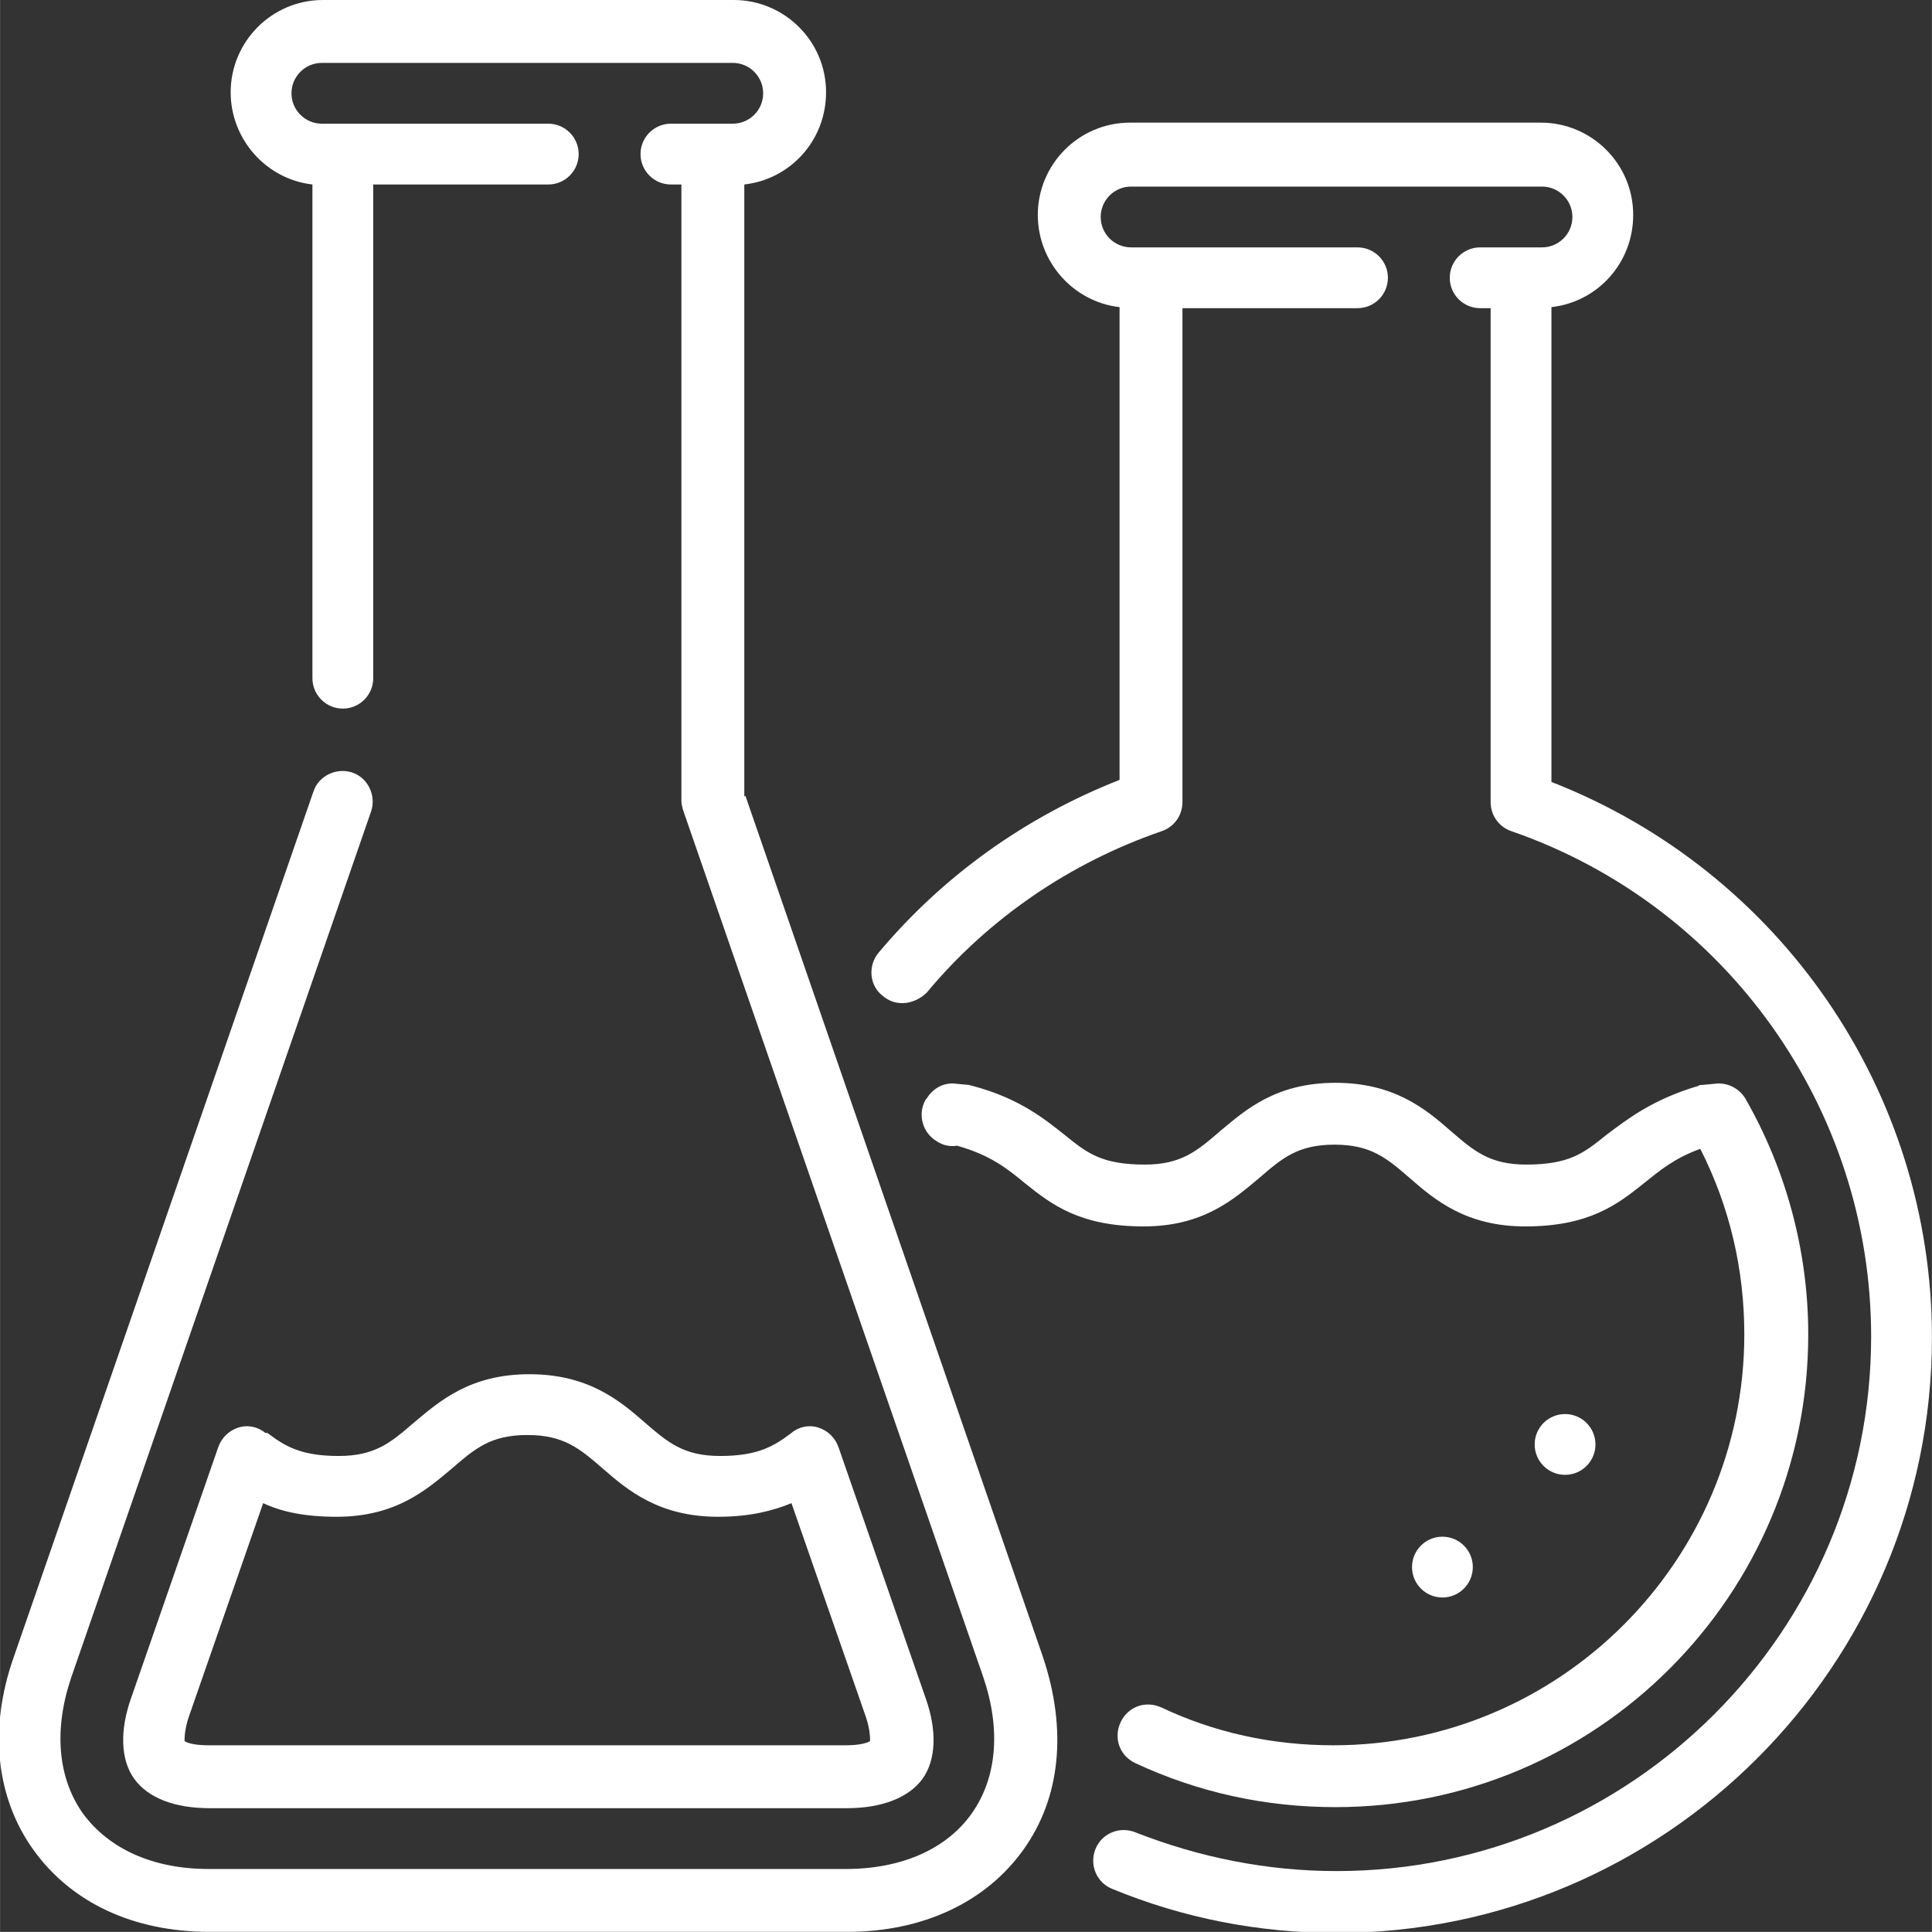
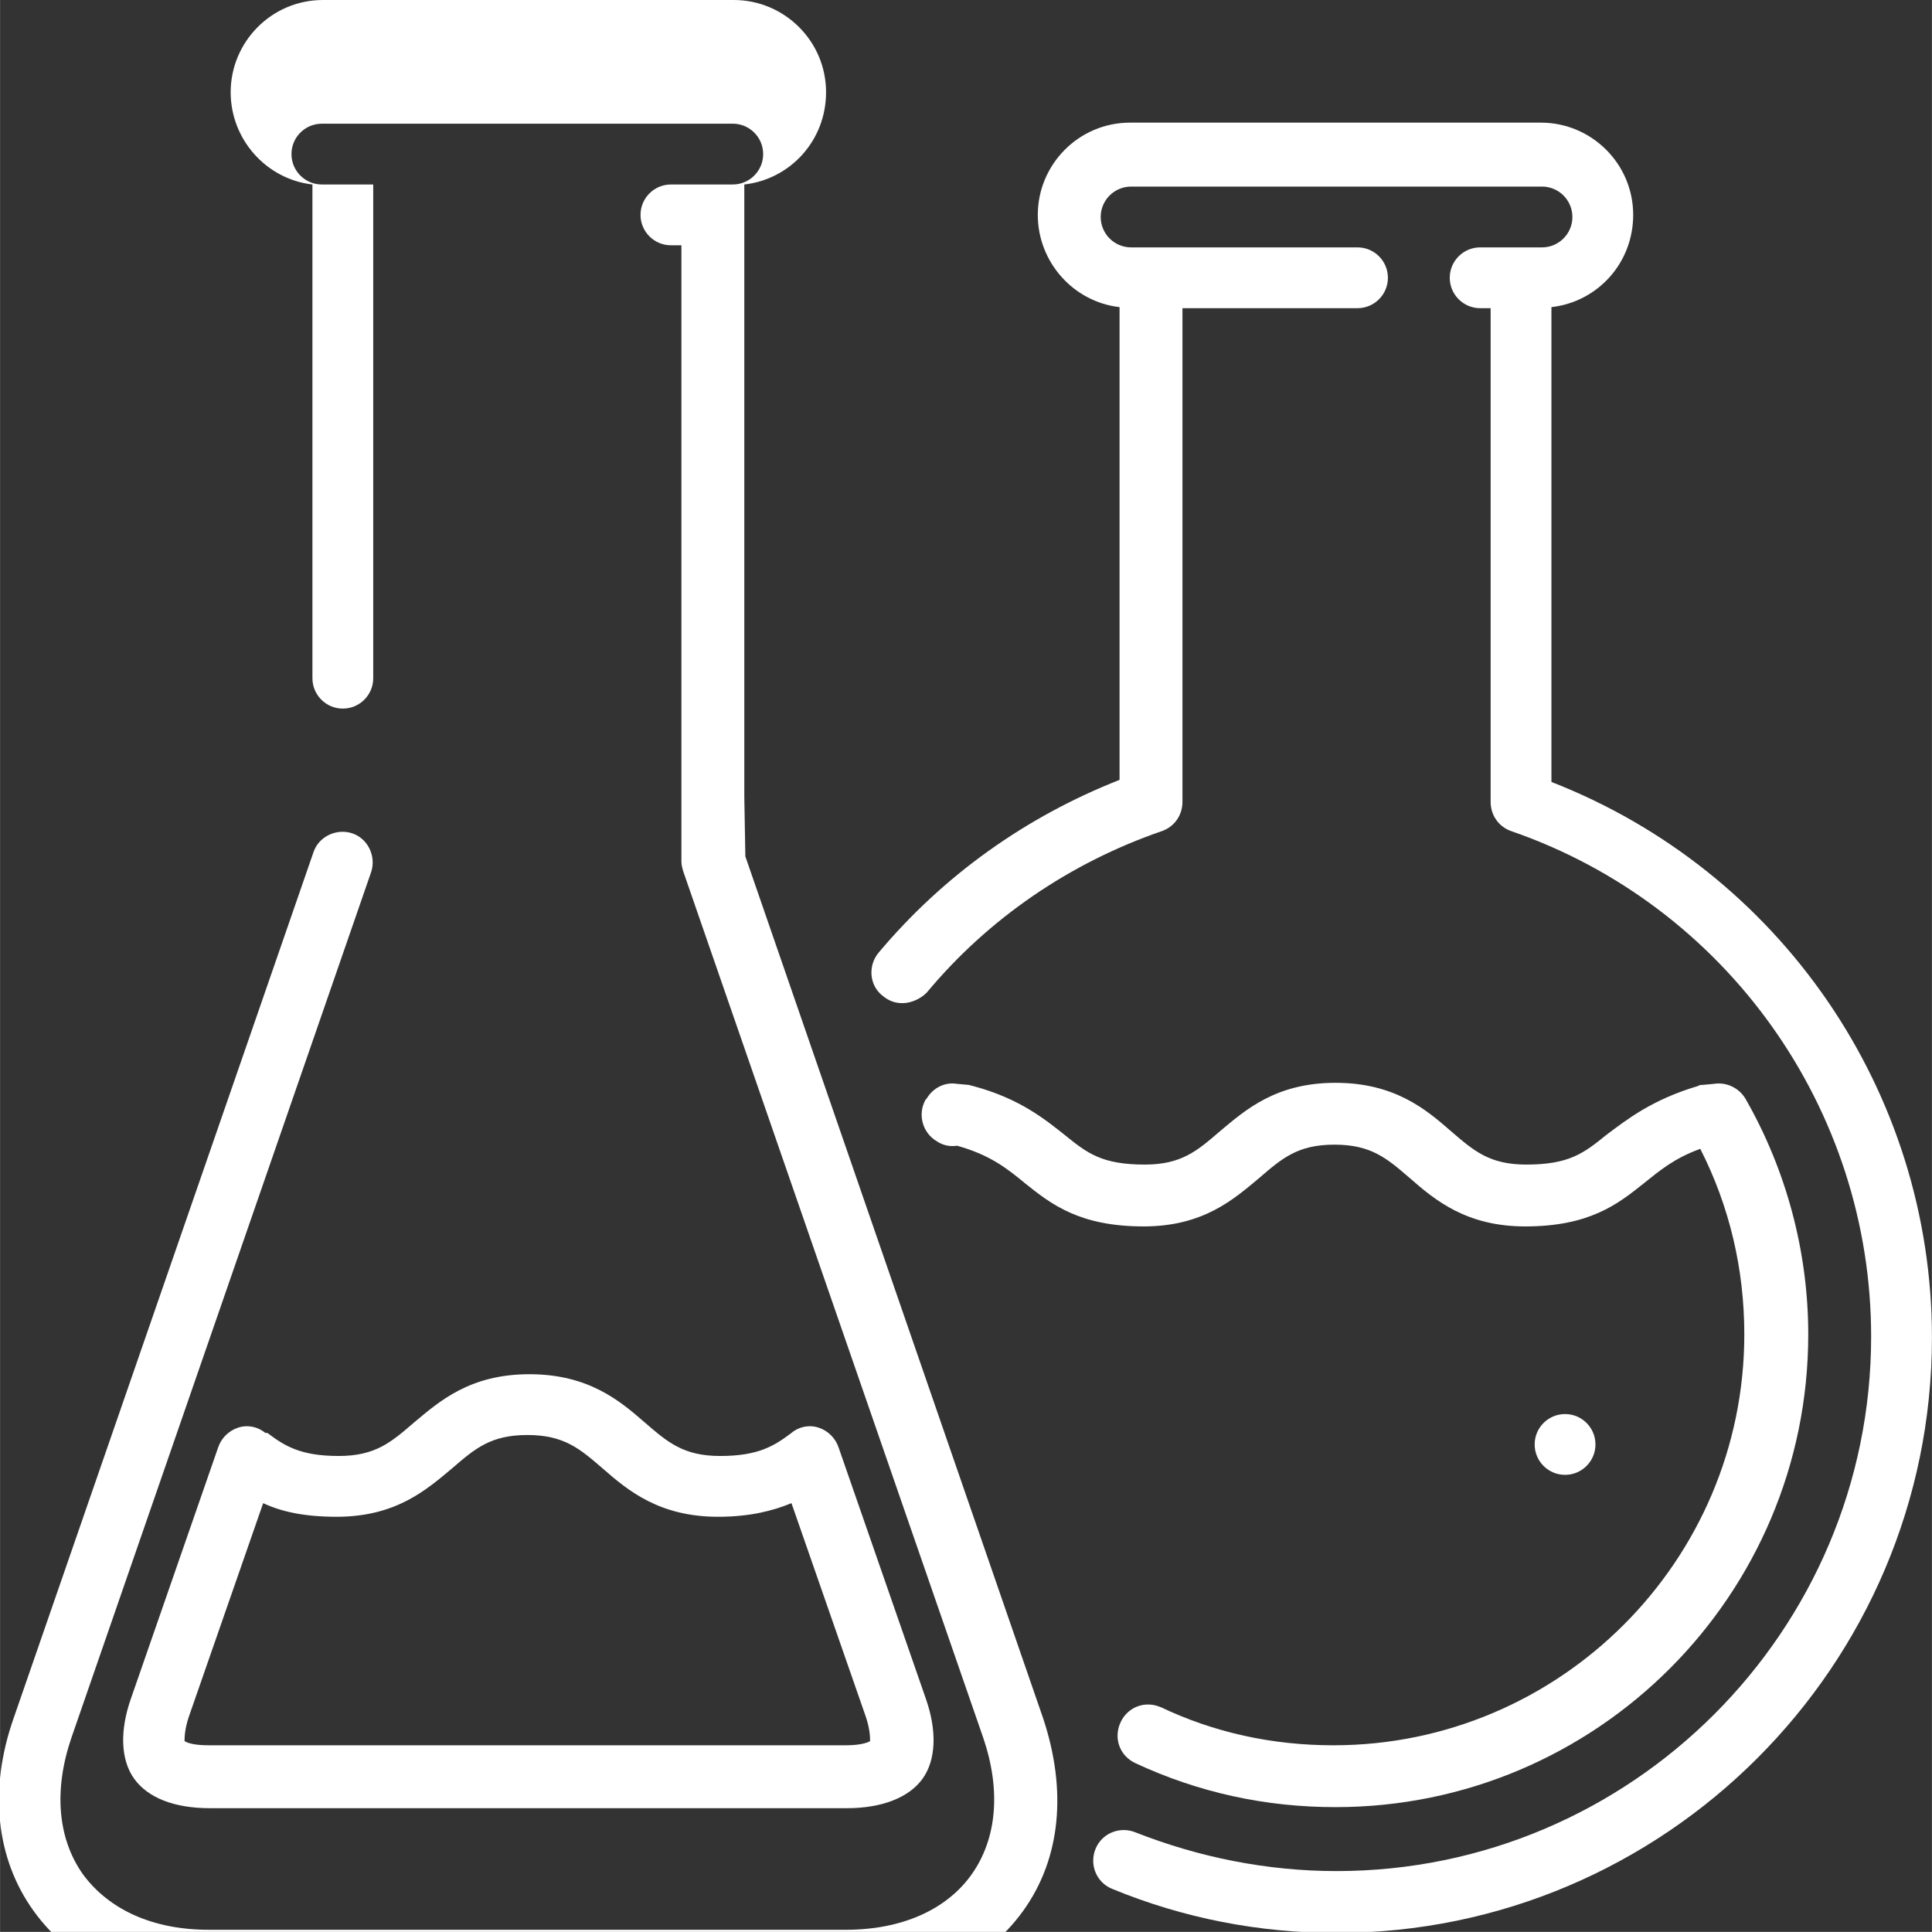
<svg xmlns="http://www.w3.org/2000/svg" xml:space="preserve" width="151.103mm" height="151.093mm" version="1.1" style="shape-rendering:geometricPrecision; text-rendering:geometricPrecision; image-rendering:optimizeQuality; fill-rule:evenodd; clip-rule:evenodd" viewBox="0 0 1843 1843">
  <rect x="0" y="0" width="1843" height="1843" fill="#333333" stroke="none" />
  <defs>
    <style type="text/css">
   
    .fil0 {fill:white}
   
  </style>
  </defs>
  <g id="Layer_x0020_1">
    <g id="_2819871761952">
      <path class="fil0" d="M1480 744l0 -451c44,-5 78,-42 78,-88 0,-49 -40,-88 -88,-88l-392 0c-49,0 -88,40 -88,88 0,45 34,83 78,88l0 451c-89,35 -168,91 -230,165 -10,12 -9,31 4,41 6,5 12,7 19,7 8,0 17,-4 23,-10 59,-71 137,-124 224,-154 12,-4 20,-15 20,-28l0 -471 167 0c16,0 29,-13 29,-29 0,-16 -13,-29 -29,-29l-216 0c-16,0 -29,-13 -29,-29 0,-16 13,-29 29,-29l392 0c16,0 29,13 29,29 0,16 -13,29 -29,29l-59 0c-16,0 -29,13 -29,29 0,16 13,29 29,29l10 0 0 471c0,13 8,24 20,28 205,71 343,265 343,482 0,281 -229,510 -510,510 -66,0 -131,-13 -192,-37 -15,-6 -32,1 -38,16 -6,15 1,32 16,38 68,28 140,42 214,42 313,0 568,-255 568,-568 0,-235 -145,-445 -363,-530l0 0z" />
      <circle class="fil0" cx="1493" cy="1378" r="29" />
-       <circle class="fil0" cx="1376" cy="1495" r="29" />
      <path class="fil0" d="M1108 1629c-15,-7 -32,-1 -39,14 -7,15 -1,32 14,39 60,28 124,42 191,42 249,0 451,-202 451,-451 0,-79 -21,-157 -60,-225 -6,-10 -18,-16 -30,-14l-11 1c-1,0 -3,0 -4,1 -44,13 -68,32 -88,47 -21,17 -35,28 -76,28 -35,0 -50,-13 -72,-32 -24,-21 -54,-46 -110,-46 -57,0 -86,26 -110,46 -22,19 -37,32 -72,32 -41,0 -55,-11 -76,-28 -19,-15 -43,-35 -88,-47 -1,0 -3,-1 -4,-1l-11 -1c-12,-2 -23,4 -29,14 0,0 -1,1 -1,1 -8,14 -3,32 11,40 6,4 13,5 19,4l0 0c32,9 48,22 65,36 25,20 52,41 113,41 57,0 86,-26 110,-46 22,-19 37,-32 72,-32 35,0 50,13 72,32 24,21 54,46 110,46 61,0 88,-21 113,-41 15,-12 29,-24 54,-33 28,55 42,115 42,177 0,216 -176,392 -392,392 -58,0 -114,-12 -166,-37l0 0z" />
-       <path class="fil0" d="M710 760l0 -584c44,-5 78,-42 78,-88 0,-49 -40,-88 -88,-88l-392 0c-49,0 -88,40 -88,88 0,45 34,83 78,88l0 471c0,16 13,29 29,29 16,0 29,-13 29,-29l0 -471 167 0c16,0 29,-13 29,-29 0,-16 -13,-29 -29,-29l-216 0c-16,0 -29,-13 -29,-29 0,-16 13,-29 29,-29l392 0c16,0 29,13 29,29 0,16 -13,29 -29,29l-59 0c-16,0 -29,13 -29,29 0,16 13,29 29,29l10 0 0 588c0,3 1,7 2,10l286 826c17,50 13,96 -11,130 -24,34 -67,53 -120,53l-608 0c-53,0 -95,-19 -120,-53 -24,-34 -28,-80 -11,-130l286 -826c5,-15 -3,-32 -18,-37 -15,-5 -32,3 -37,18l-286 826c-24,68 -17,134 19,184 36,50 95,78 168,78l608 0c72,0 132,-28 168,-78 36,-50 42,-115 19,-184l-284 -822z" />
+       <path class="fil0" d="M710 760l0 -584c44,-5 78,-42 78,-88 0,-49 -40,-88 -88,-88l-392 0c-49,0 -88,40 -88,88 0,45 34,83 78,88l0 471c0,16 13,29 29,29 16,0 29,-13 29,-29l0 -471 167 0l-216 0c-16,0 -29,-13 -29,-29 0,-16 13,-29 29,-29l392 0c16,0 29,13 29,29 0,16 -13,29 -29,29l-59 0c-16,0 -29,13 -29,29 0,16 13,29 29,29l10 0 0 588c0,3 1,7 2,10l286 826c17,50 13,96 -11,130 -24,34 -67,53 -120,53l-608 0c-53,0 -95,-19 -120,-53 -24,-34 -28,-80 -11,-130l286 -826c5,-15 -3,-32 -18,-37 -15,-5 -32,3 -37,18l-286 826c-24,68 -17,134 19,184 36,50 95,78 168,78l608 0c72,0 132,-28 168,-78 36,-50 42,-115 19,-184l-284 -822z" />
      <path class="fil0" d="M253 1367c-7,-6 -17,-8 -26,-5 -9,3 -16,10 -19,19l-83 239c-11,31 -10,59 3,77 13,18 38,28 72,28l608 0c33,0 59,-10 72,-28 13,-18 14,-46 3,-77l-83 -239c-3,-9 -10,-16 -19,-19 -9,-3 -19,-1 -26,5 -16,12 -31,22 -68,22 -35,0 -50,-13 -72,-32 -24,-21 -54,-46 -110,-46 -57,0 -86,26 -110,46 -22,19 -37,32 -72,32 -37,0 -52,-10 -68,-22l0 0zm178 34c22,-19 37,-32 72,-32 35,0 50,13 72,32 24,21 54,46 110,46 31,0 53,-6 70,-13l71 204c4,12 4,20 4,23 -3,2 -11,4 -23,4l-608 0c-13,0 -20,-2 -23,-4 0,-3 0,-11 4,-23l71 -204c17,8 39,13 70,13 57,0 86,-26 110,-46l0 0z" />
    </g>
  </g>
</svg>